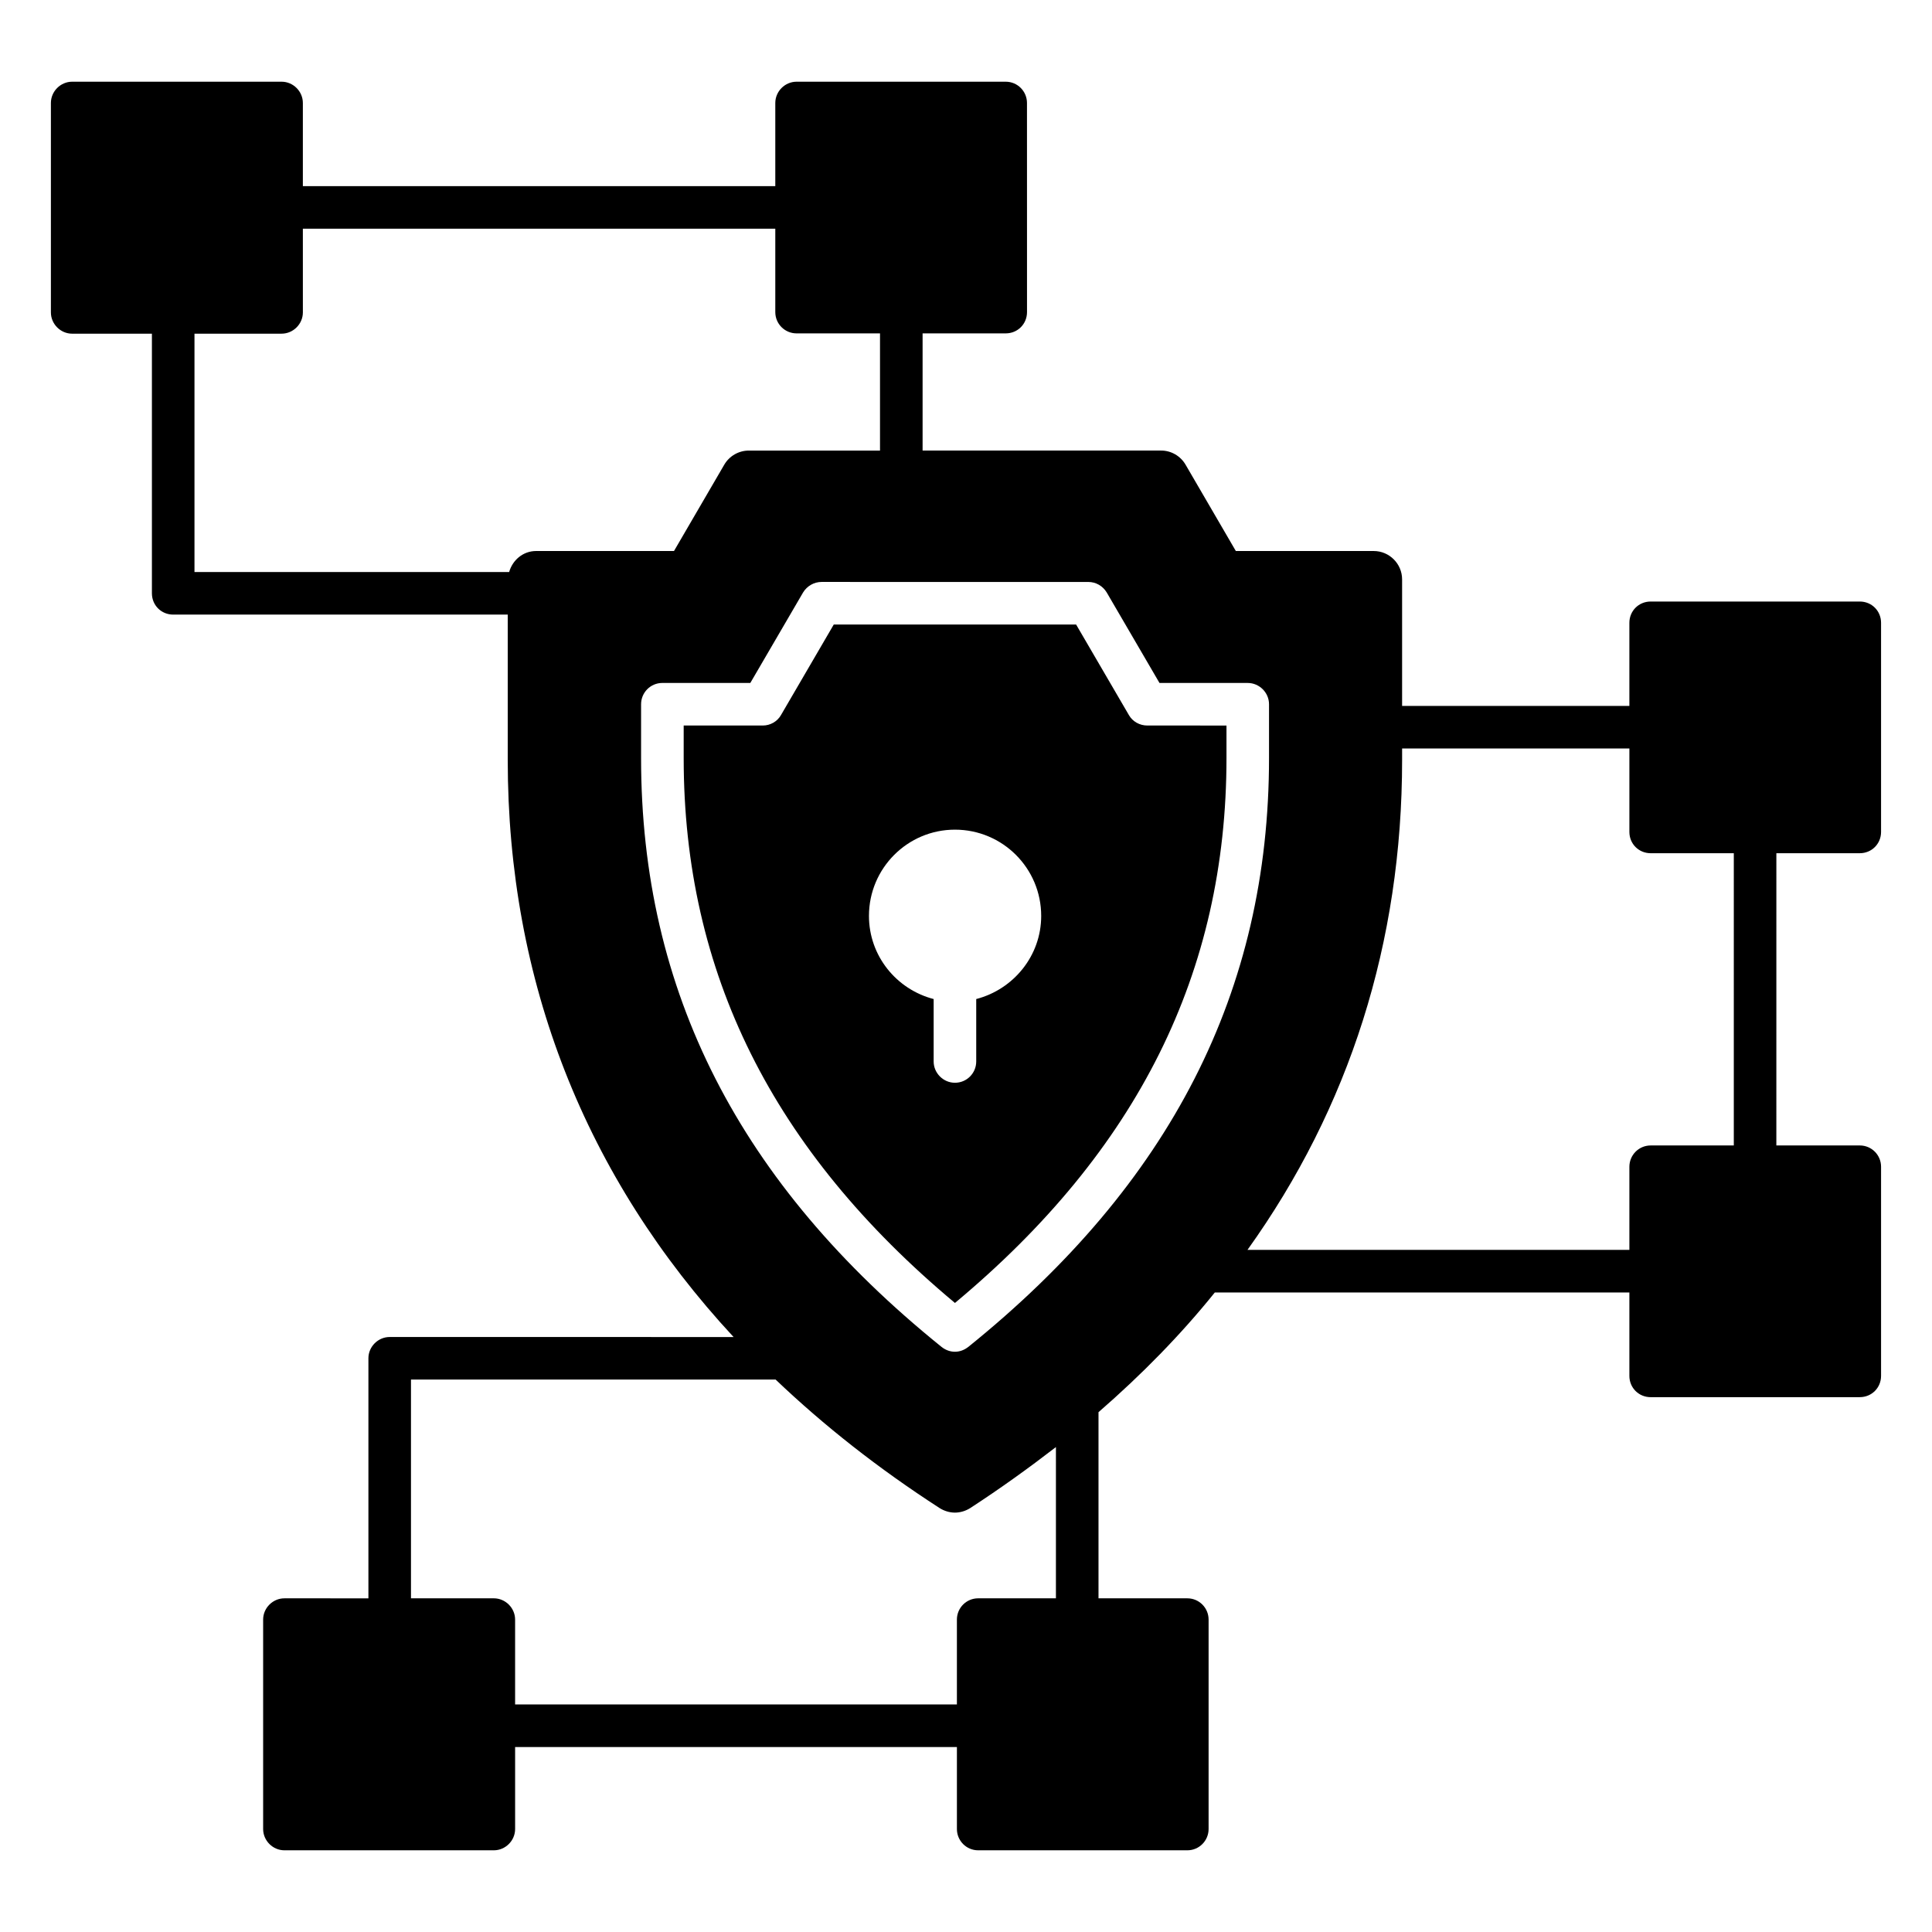
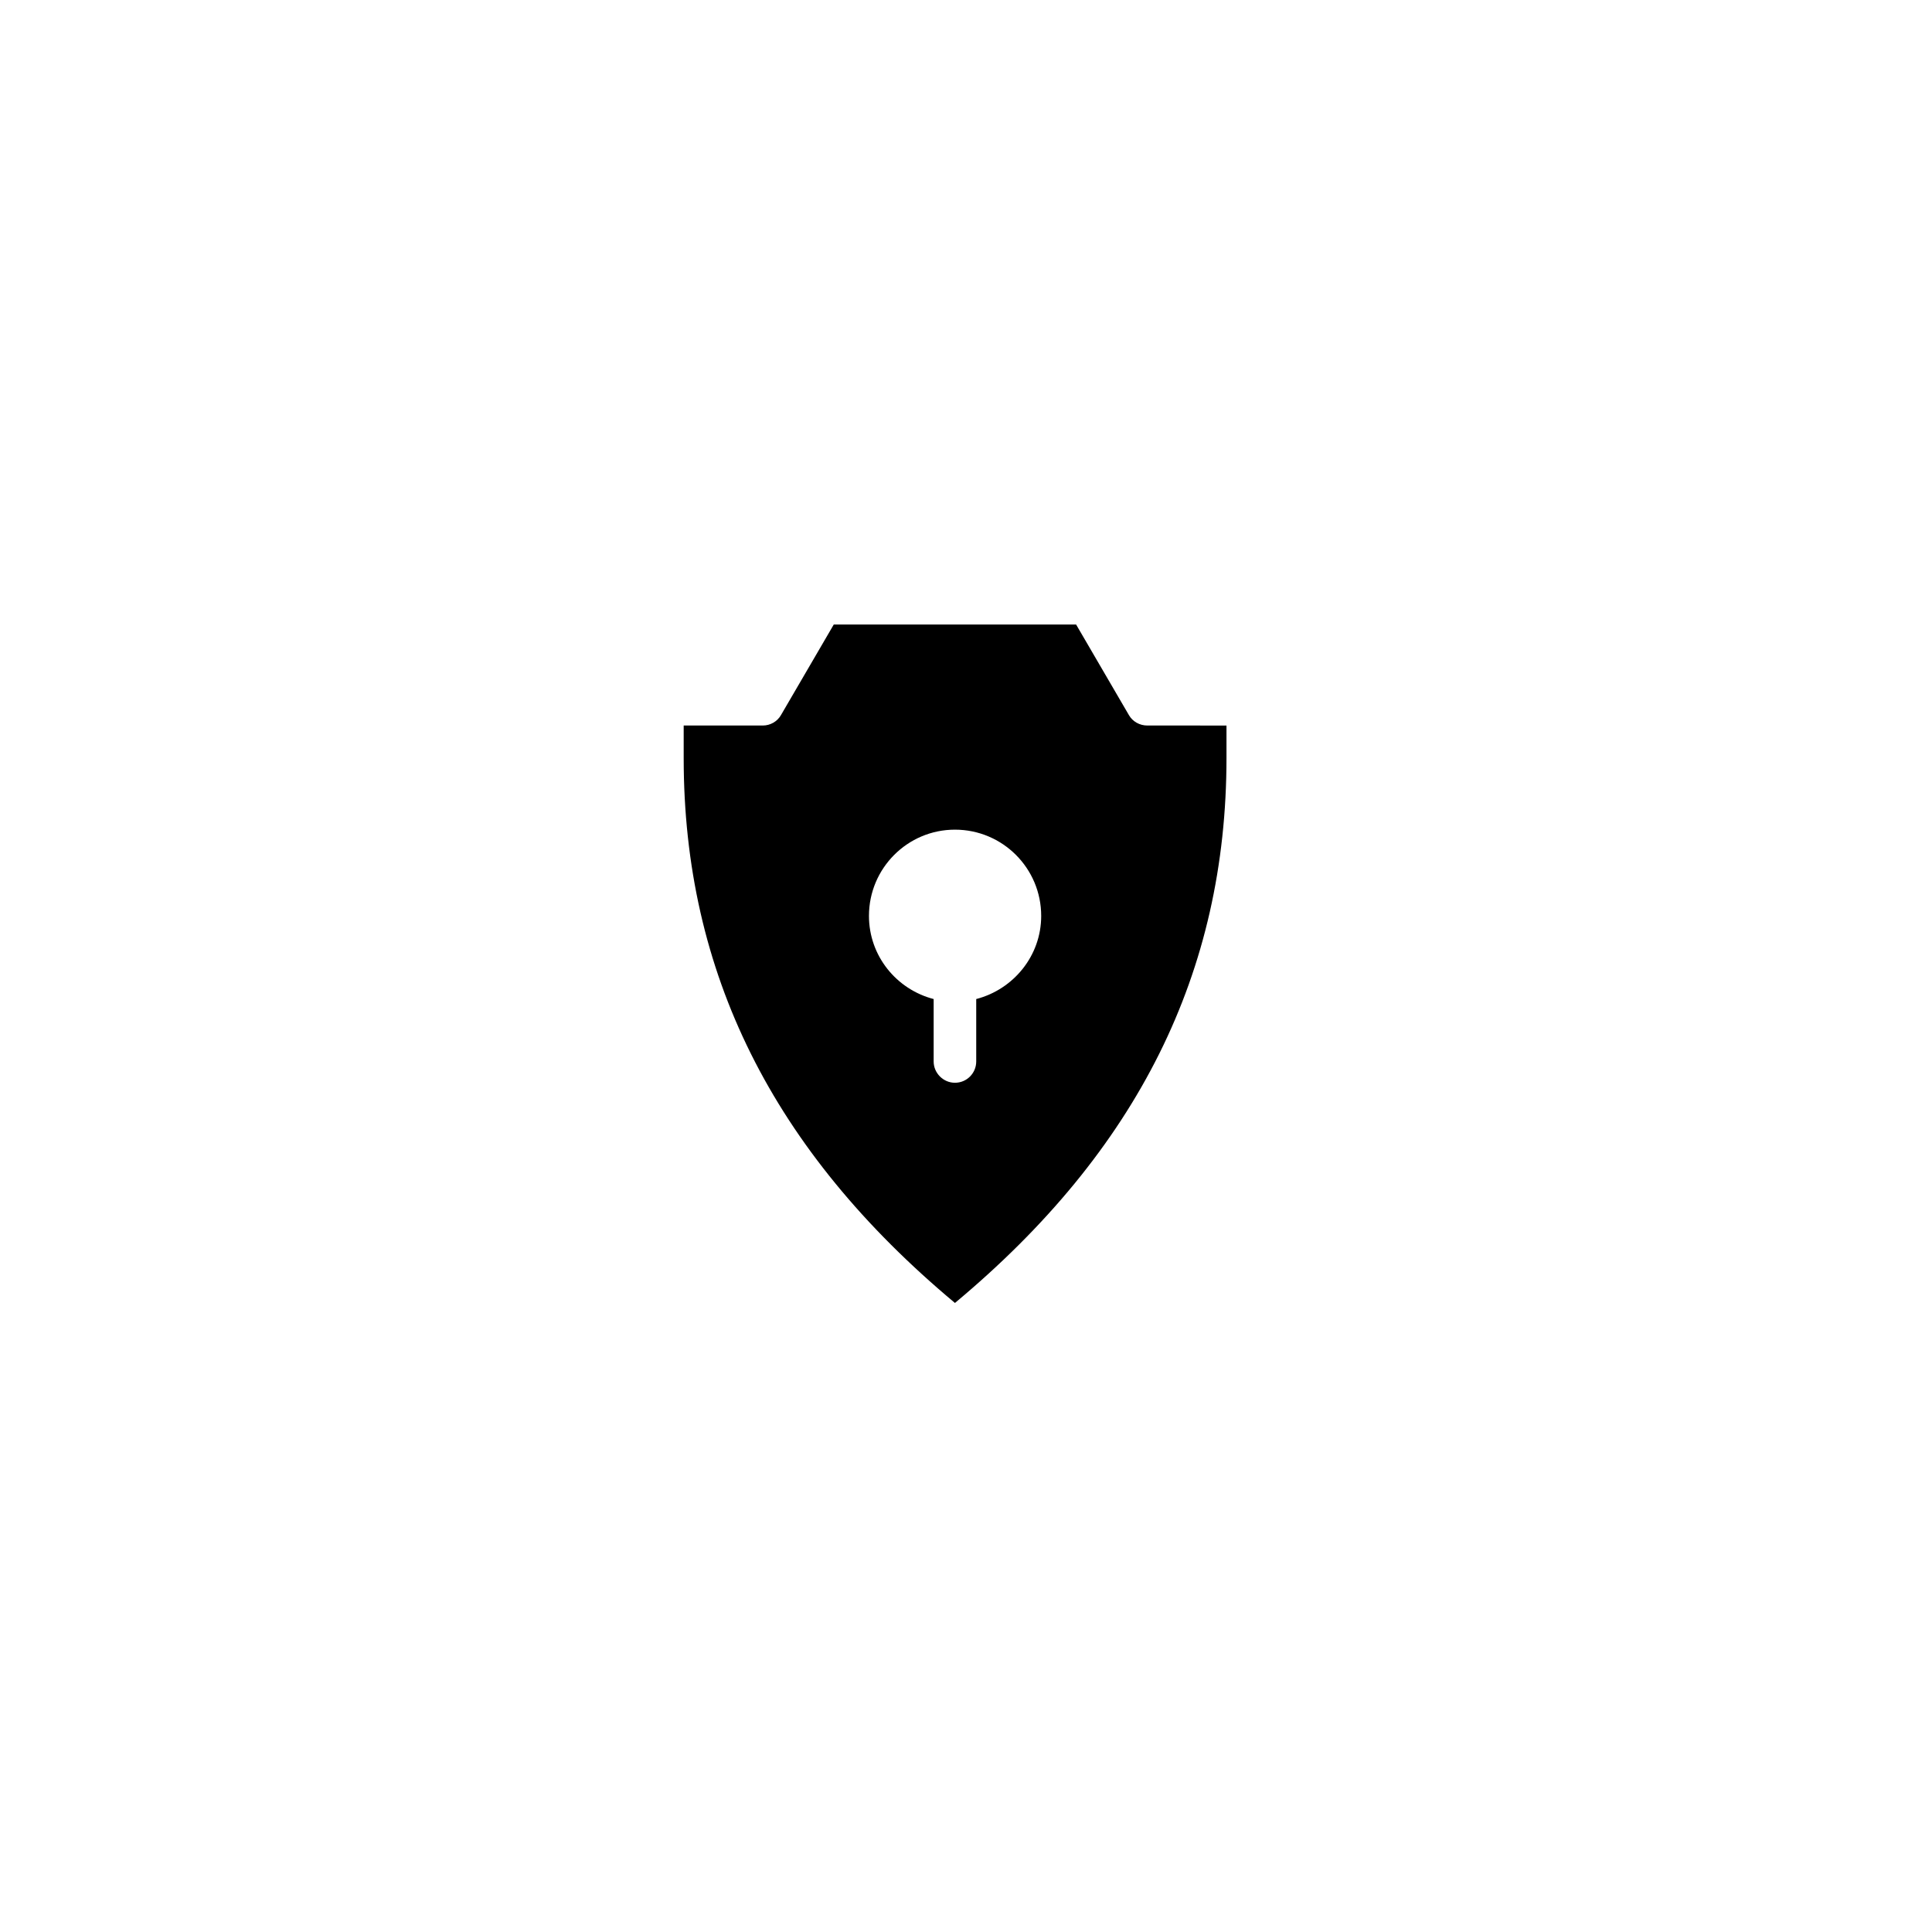
<svg xmlns="http://www.w3.org/2000/svg" fill="#000000" width="800px" height="800px" version="1.1" viewBox="144 144 512 512">
  <g>
-     <path d="m636.86 370.11c3.156 0 5.641-2.481 5.641-5.641v-55.418c0-3.16-2.481-5.641-5.641-5.641h-55.418c-3.16 0-5.641 2.481-5.641 5.641v22.031h-60.23v-33.539c0-4.137-3.383-7.519-7.519-7.519h-36.543l-13.309-22.859c-1.352-2.332-3.836-3.762-6.465-3.762h-63.238v-31.055h22.031c3.16 0 5.641-2.481 5.641-5.641l-0.008-55.414c0-3.082-2.481-5.641-5.641-5.641h-55.418c-3.082 0-5.641 2.559-5.641 5.641v22.031h-125.2v-22.031c0-3.082-2.559-5.641-5.641-5.641h-55.492c-3.082 0-5.641 2.559-5.641 5.641v55.496c0 3.082 2.555 5.641 5.641 5.641h21.129v68.805c0 3.16 2.481 5.641 5.641 5.641h88.656v38.5c0 58.652 20.527 110.54 59.855 152.95l-91.137-0.008c-3.082 0-5.641 2.559-5.641 5.641v63.617l-22.258-0.004c-3.082 0-5.641 2.555-5.641 5.641v55.496c0 3.082 2.559 5.641 5.641 5.641h55.496c3.082 0 5.641-2.559 5.641-5.641v-21.73h117.08v21.73c0 3.082 2.481 5.641 5.641 5.641h55.418c3.156 0 5.641-2.559 5.641-5.641v-55.496c0-3.082-2.481-5.641-5.641-5.641h-23.535v-49.328c11.504-10 21.809-20.527 30.828-31.73h109.86v22.109c0 3.156 2.481 5.641 5.641 5.641l55.418-0.004c3.156 0 5.641-2.481 5.641-5.641v-55.422c0-3.082-2.481-5.641-5.641-5.641h-22.109l0.004-77.445zm-357.93-74.52h-83.391v-63.164h23.086c3.082 0 5.641-2.559 5.641-5.641l-0.004-22.184h125.2v22.109c0 3.156 2.559 5.641 5.641 5.641h22.109v31.055h-34.742c-2.707 0-5.188 1.43-6.543 3.762l-13.309 22.855h-36.543c-3.461 0-6.242 2.41-7.144 5.566zm144.9 271.98h-20.602c-3.156 0-5.641 2.555-5.641 5.641v22.484h-117.08v-22.484c0-3.082-2.559-5.641-5.641-5.641h-21.953v-57.977h96.625c12.859 12.258 27.297 23.613 43.465 34.062 1.203 0.754 2.633 1.203 4.059 1.203 1.43 0 2.859-0.449 4.059-1.203 7.973-5.188 15.492-10.602 22.711-16.168zm-23.234-66.621c-1.051 0.828-2.254 1.277-3.535 1.277-1.277 0-2.481-0.449-3.535-1.277-53.613-43.238-79.633-94.297-79.633-156.03v-14.289c0-3.082 2.481-5.641 5.641-5.641h23.309l13.988-23.988c1.051-1.73 2.934-2.781 4.887-2.781l70.684 0.004c2.031 0 3.836 1.051 4.887 2.781l13.988 23.988h23.387c3.082 0 5.641 2.555 5.641 5.641v14.211c0 61.809-26.094 112.87-79.707 156.11zm202.88-53.391h-22.031c-3.16 0-5.641 2.559-5.641 5.641v22.031h-101.21c26.992-37.672 40.98-81.434 40.98-129.86v-3.008h60.23v22.109c0 3.16 2.481 5.641 5.641 5.641h22.031z" />
    <path d="m448.05 336.27c-2.031 0-3.91-1.055-4.887-2.781l-13.984-23.988h-64.219l-13.984 23.988c-0.977 1.73-2.859 2.781-4.812 2.781h-20.98v8.648c0 56.773 23.535 104 71.887 144.38 48.426-40.379 71.961-87.602 71.961-144.45v-8.574zm-45.34 72.488v16.543c0 3.082-2.481 5.641-5.641 5.641-3.082 0-5.641-2.555-5.641-5.641v-16.543c-9.852-2.559-17.145-11.43-17.145-22.031 0-12.633 10.227-22.859 22.785-22.859 12.633 0 22.859 10.227 22.859 22.859 0 10.602-7.371 19.477-17.219 22.031z" />
  </g>
</svg>